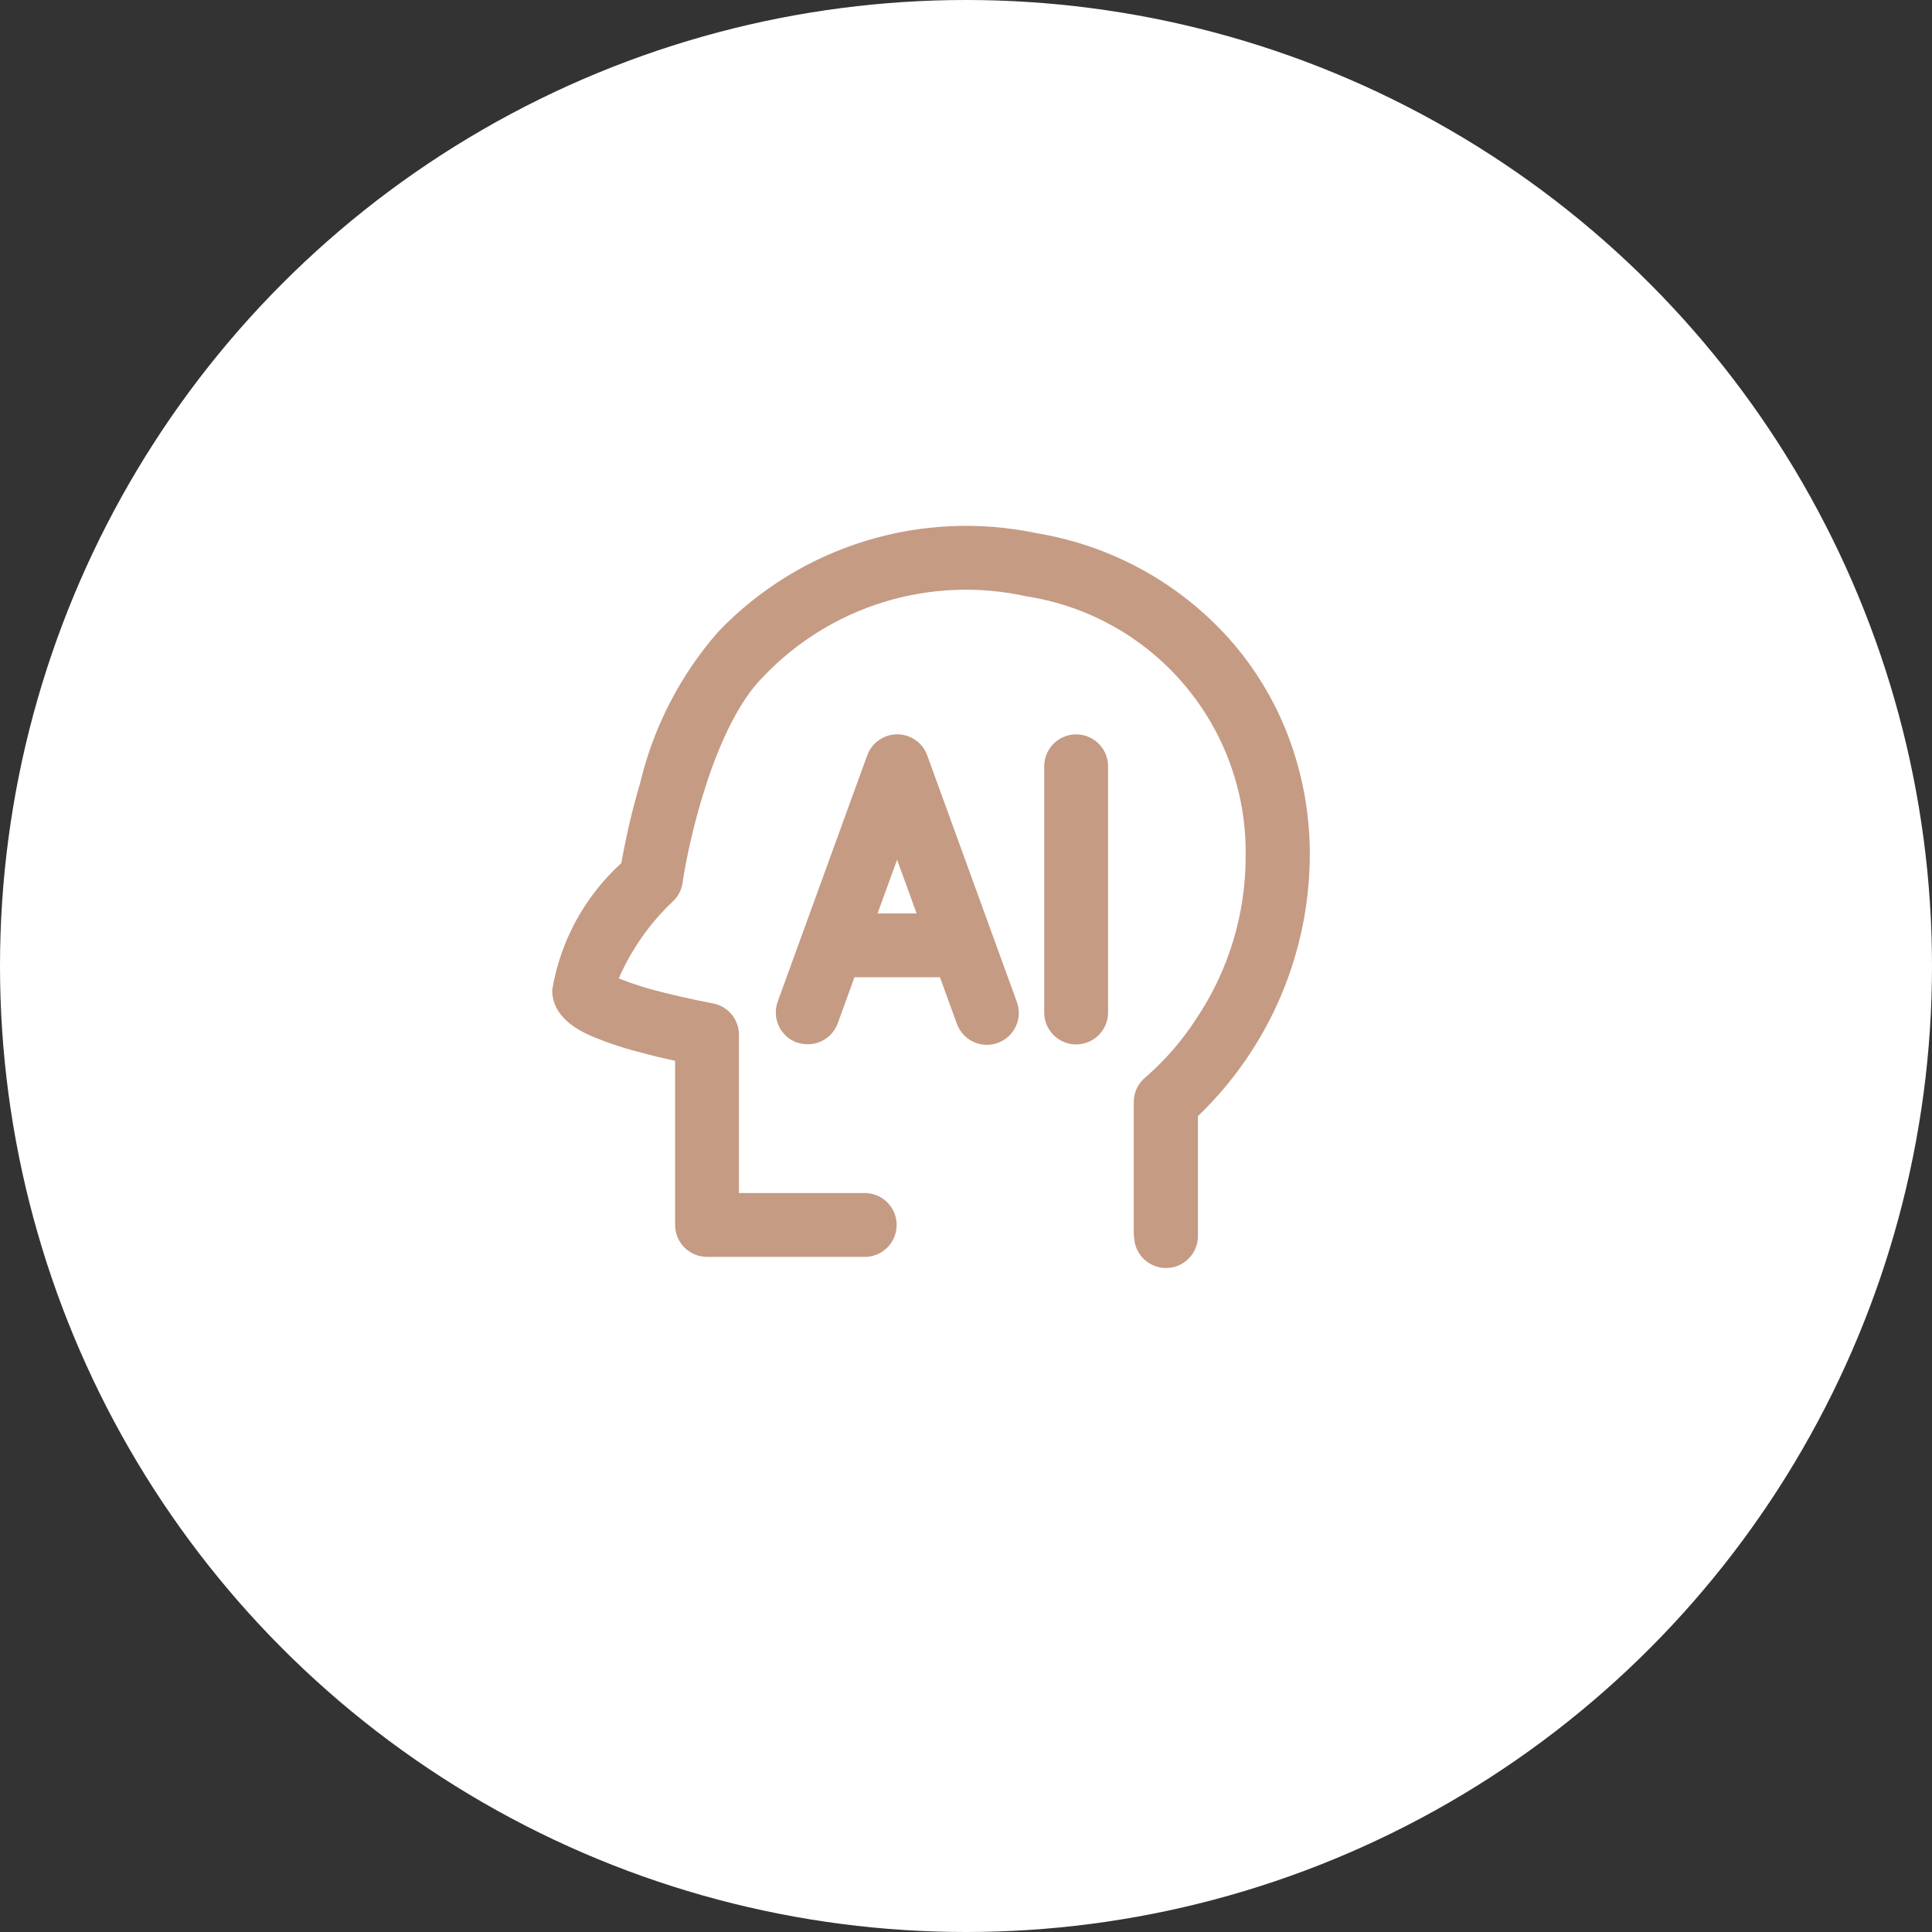
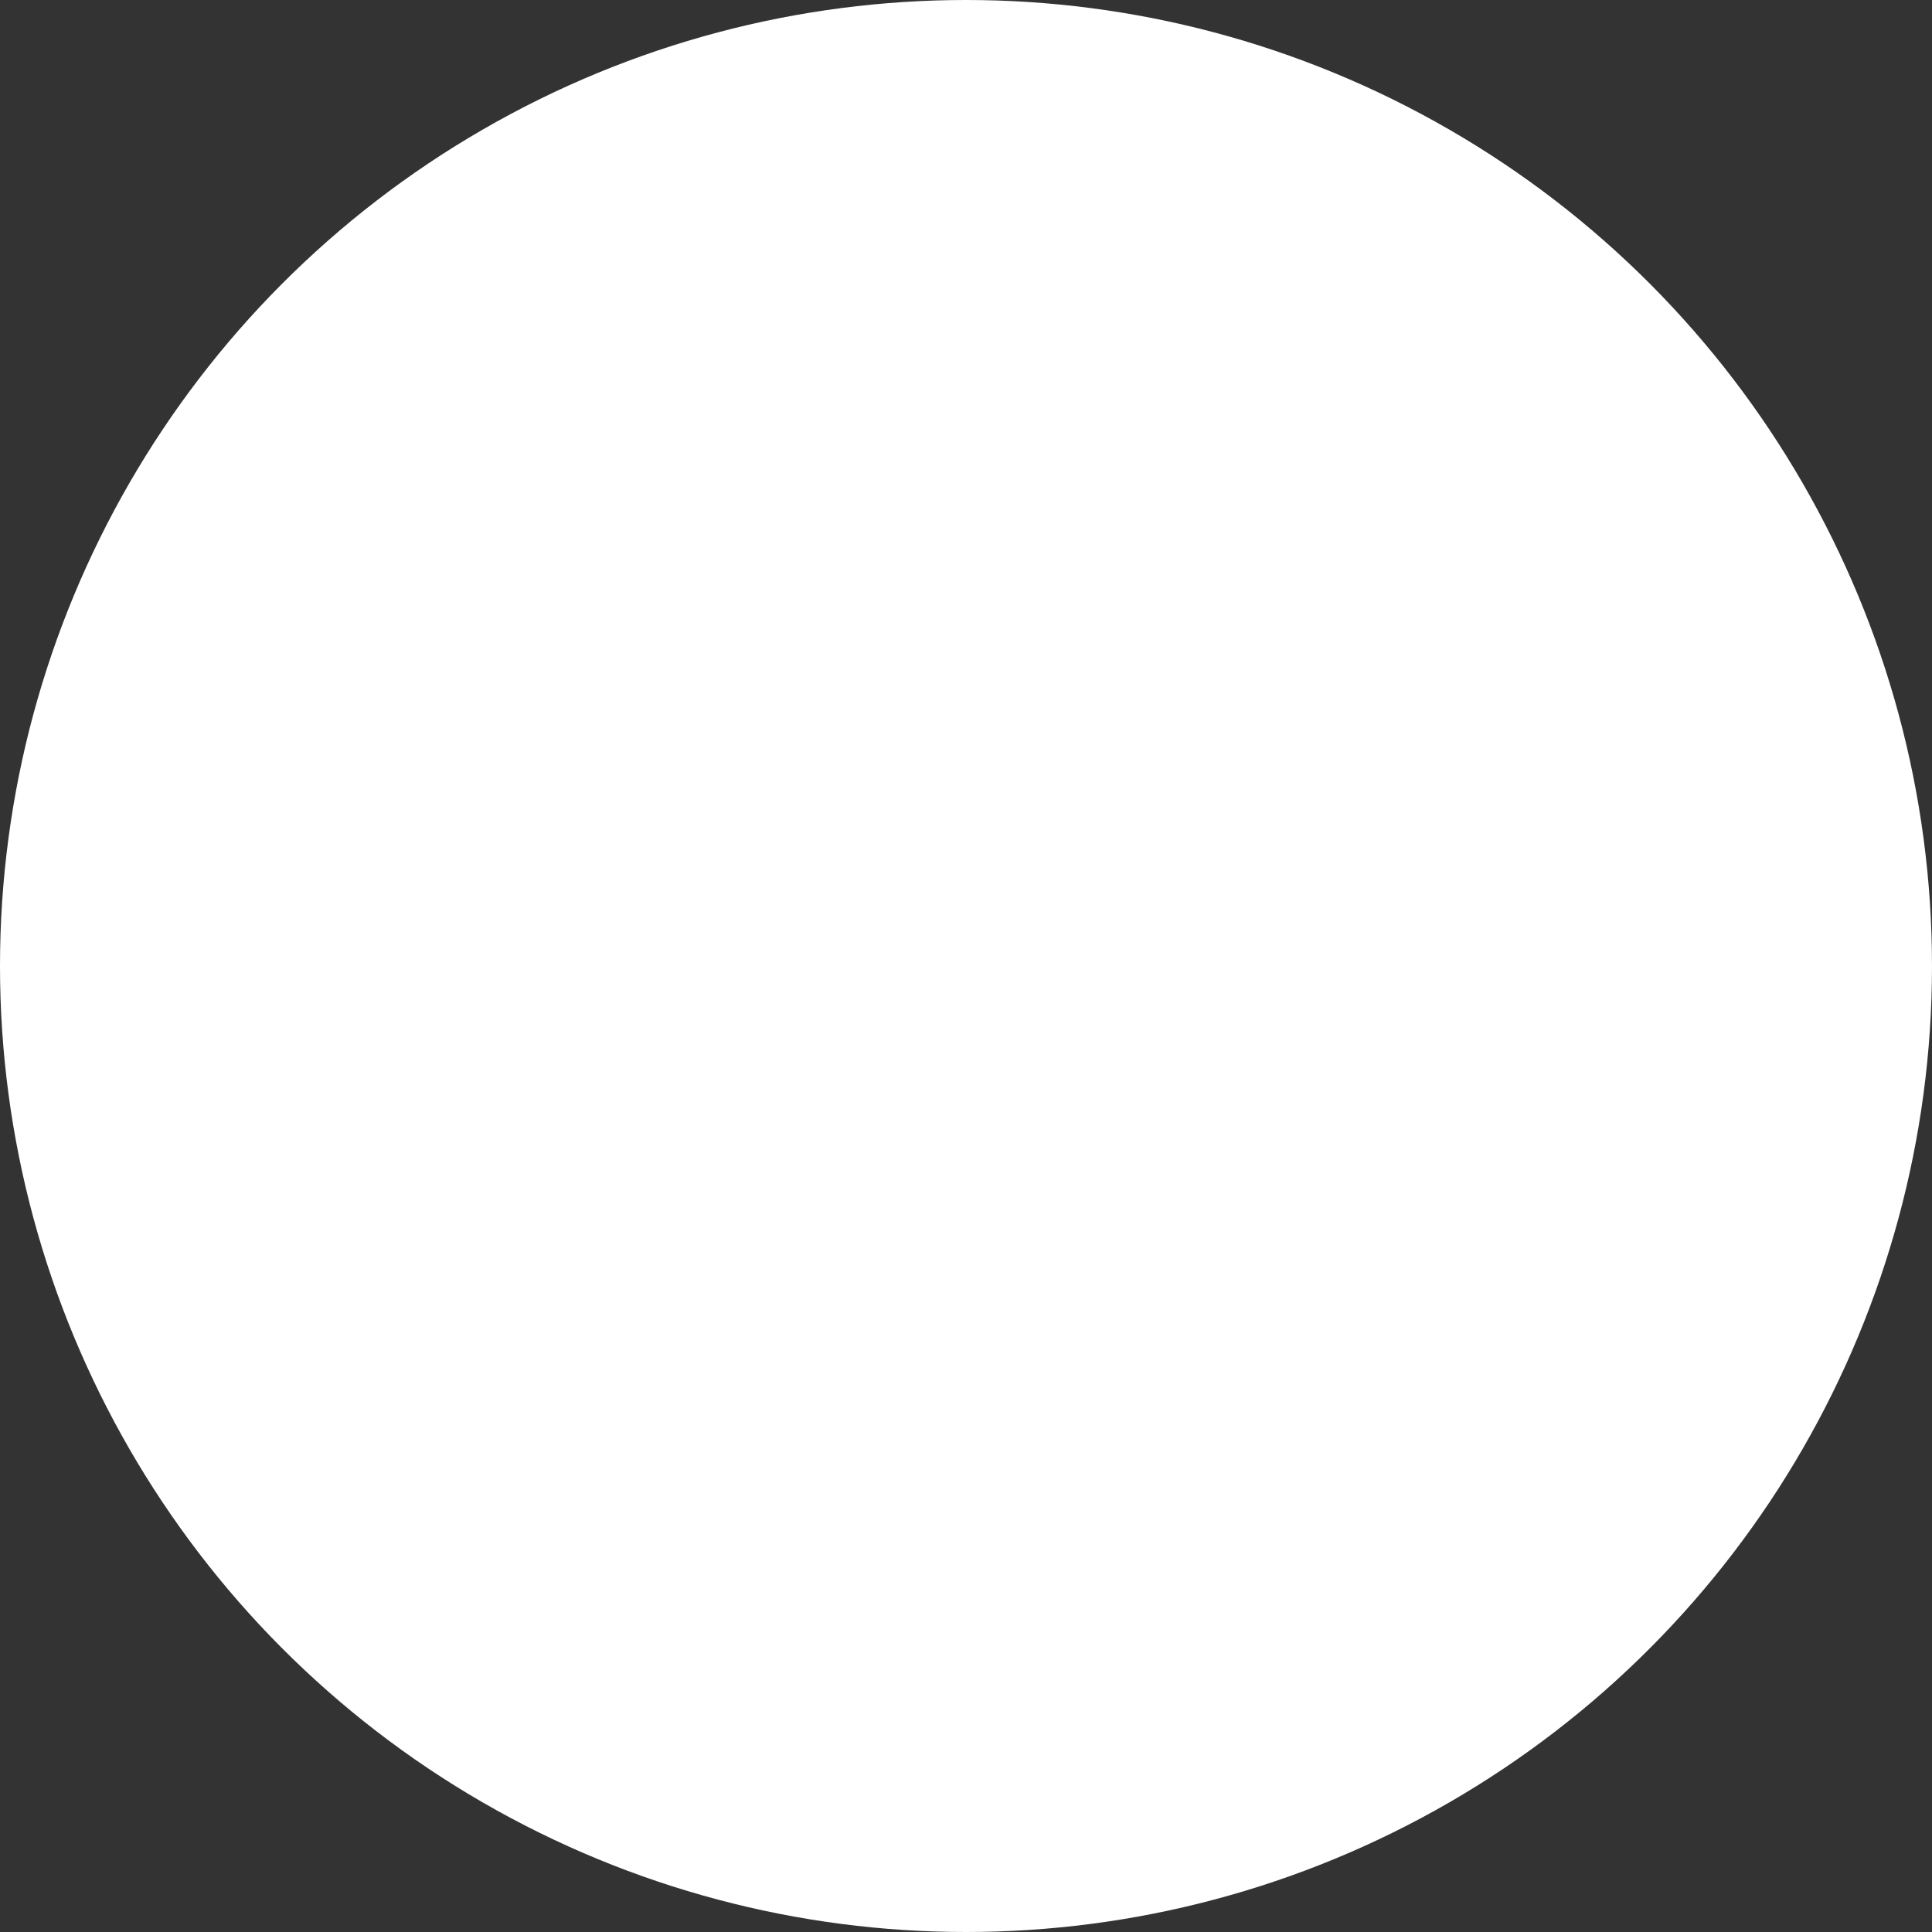
<svg xmlns="http://www.w3.org/2000/svg" width="56" height="56" viewBox="0 0 56 56" fill="none">
  <rect x="0" y="0" width="56" height="56" fill="#333333" stroke="none" />
  <circle cx="28" cy="28" r="28" fill="white" />
  <g opacity="0.7" clip-path="url(#clip0_94_3363)">
    <path d="M32.863 35.834V31.942C32.862 31.802 32.894 31.663 32.955 31.537C33.016 31.411 33.105 31.301 33.216 31.215C33.78 30.722 34.273 30.153 34.679 29.523C35.614 28.127 36.111 26.483 36.106 24.802C36.131 22.992 35.501 21.235 34.332 19.853C33.163 18.471 31.534 17.559 29.745 17.284C28.381 16.982 26.961 17.039 25.625 17.448C24.289 17.857 23.081 18.605 22.119 19.619C20.706 21.032 19.955 24.404 19.786 25.584C19.758 25.782 19.666 25.965 19.525 26.107C18.847 26.742 18.306 27.509 17.935 28.36C18.369 28.532 18.815 28.672 19.27 28.778C19.996 28.961 20.651 29.081 20.659 29.083C20.872 29.122 21.065 29.234 21.204 29.4C21.342 29.566 21.419 29.776 21.419 29.992V34.581H25.033C25.157 34.577 25.281 34.598 25.397 34.642C25.513 34.687 25.619 34.754 25.708 34.841C25.797 34.927 25.868 35.03 25.917 35.145C25.965 35.259 25.99 35.382 25.99 35.506C25.99 35.63 25.965 35.754 25.917 35.868C25.868 35.982 25.797 36.086 25.708 36.172C25.619 36.258 25.513 36.326 25.397 36.37C25.281 36.415 25.157 36.436 25.033 36.431H20.492C20.247 36.431 20.012 36.333 19.838 36.16C19.665 35.986 19.568 35.751 19.568 35.506V30.748C19.199 30.669 18.833 30.579 18.47 30.48C18.003 30.36 17.546 30.204 17.103 30.014C16.832 29.89 16.005 29.514 16.005 28.697C16.24 27.279 16.947 25.983 18.01 25.017C18.149 24.228 18.332 23.448 18.559 22.679C18.947 21.061 19.723 19.562 20.819 18.311C21.989 17.088 23.451 16.184 25.068 15.685C26.685 15.185 28.402 15.107 30.058 15.457C32.207 15.812 34.17 16.89 35.625 18.511C36.361 19.339 36.941 20.293 37.337 21.328C37.758 22.438 37.972 23.615 37.966 24.801C37.959 26.213 37.668 27.608 37.111 28.905C36.554 30.202 35.742 31.374 34.723 32.351V35.828C34.723 36.074 34.626 36.309 34.452 36.483C34.279 36.657 34.043 36.754 33.798 36.754C33.552 36.754 33.317 36.657 33.143 36.483C32.97 36.309 32.872 36.074 32.872 35.828L32.863 35.834ZM23.092 30.217C22.862 30.132 22.675 29.959 22.572 29.737C22.47 29.515 22.459 29.261 22.543 29.03L25.137 21.894C25.202 21.715 25.321 21.561 25.476 21.453C25.632 21.344 25.817 21.285 26.007 21.285C26.197 21.285 26.382 21.344 26.538 21.453C26.693 21.561 26.811 21.715 26.876 21.894L29.47 29.03C29.513 29.145 29.534 29.267 29.53 29.39C29.526 29.512 29.497 29.633 29.447 29.744C29.395 29.856 29.323 29.956 29.233 30.04C29.143 30.123 29.037 30.187 28.922 30.229C28.806 30.271 28.684 30.29 28.561 30.284C28.439 30.279 28.319 30.248 28.208 30.196C28.097 30.143 27.998 30.069 27.916 29.978C27.834 29.886 27.771 29.78 27.731 29.664L27.245 28.326H24.767L24.282 29.664C24.197 29.893 24.025 30.08 23.803 30.183C23.58 30.286 23.326 30.297 23.096 30.213L23.092 30.217ZM26.569 26.477L26.003 24.92L25.436 26.477H26.569ZM30.267 29.348V22.211C30.267 21.966 30.364 21.73 30.538 21.557C30.711 21.383 30.947 21.286 31.192 21.286C31.438 21.286 31.673 21.383 31.847 21.557C32.02 21.73 32.118 21.966 32.118 22.211V29.348C32.118 29.593 32.02 29.828 31.847 30.002C31.673 30.176 31.438 30.273 31.192 30.273C30.947 30.273 30.711 30.176 30.538 30.002C30.364 29.828 30.267 29.593 30.267 29.348Z" fill="#AC7150" />
  </g>
  <defs>
    <clipPath id="clip0_94_3363">
-       <rect width="22" height="22" fill="white" transform="translate(16 15)" />
-     </clipPath>
+       </clipPath>
  </defs>
</svg>